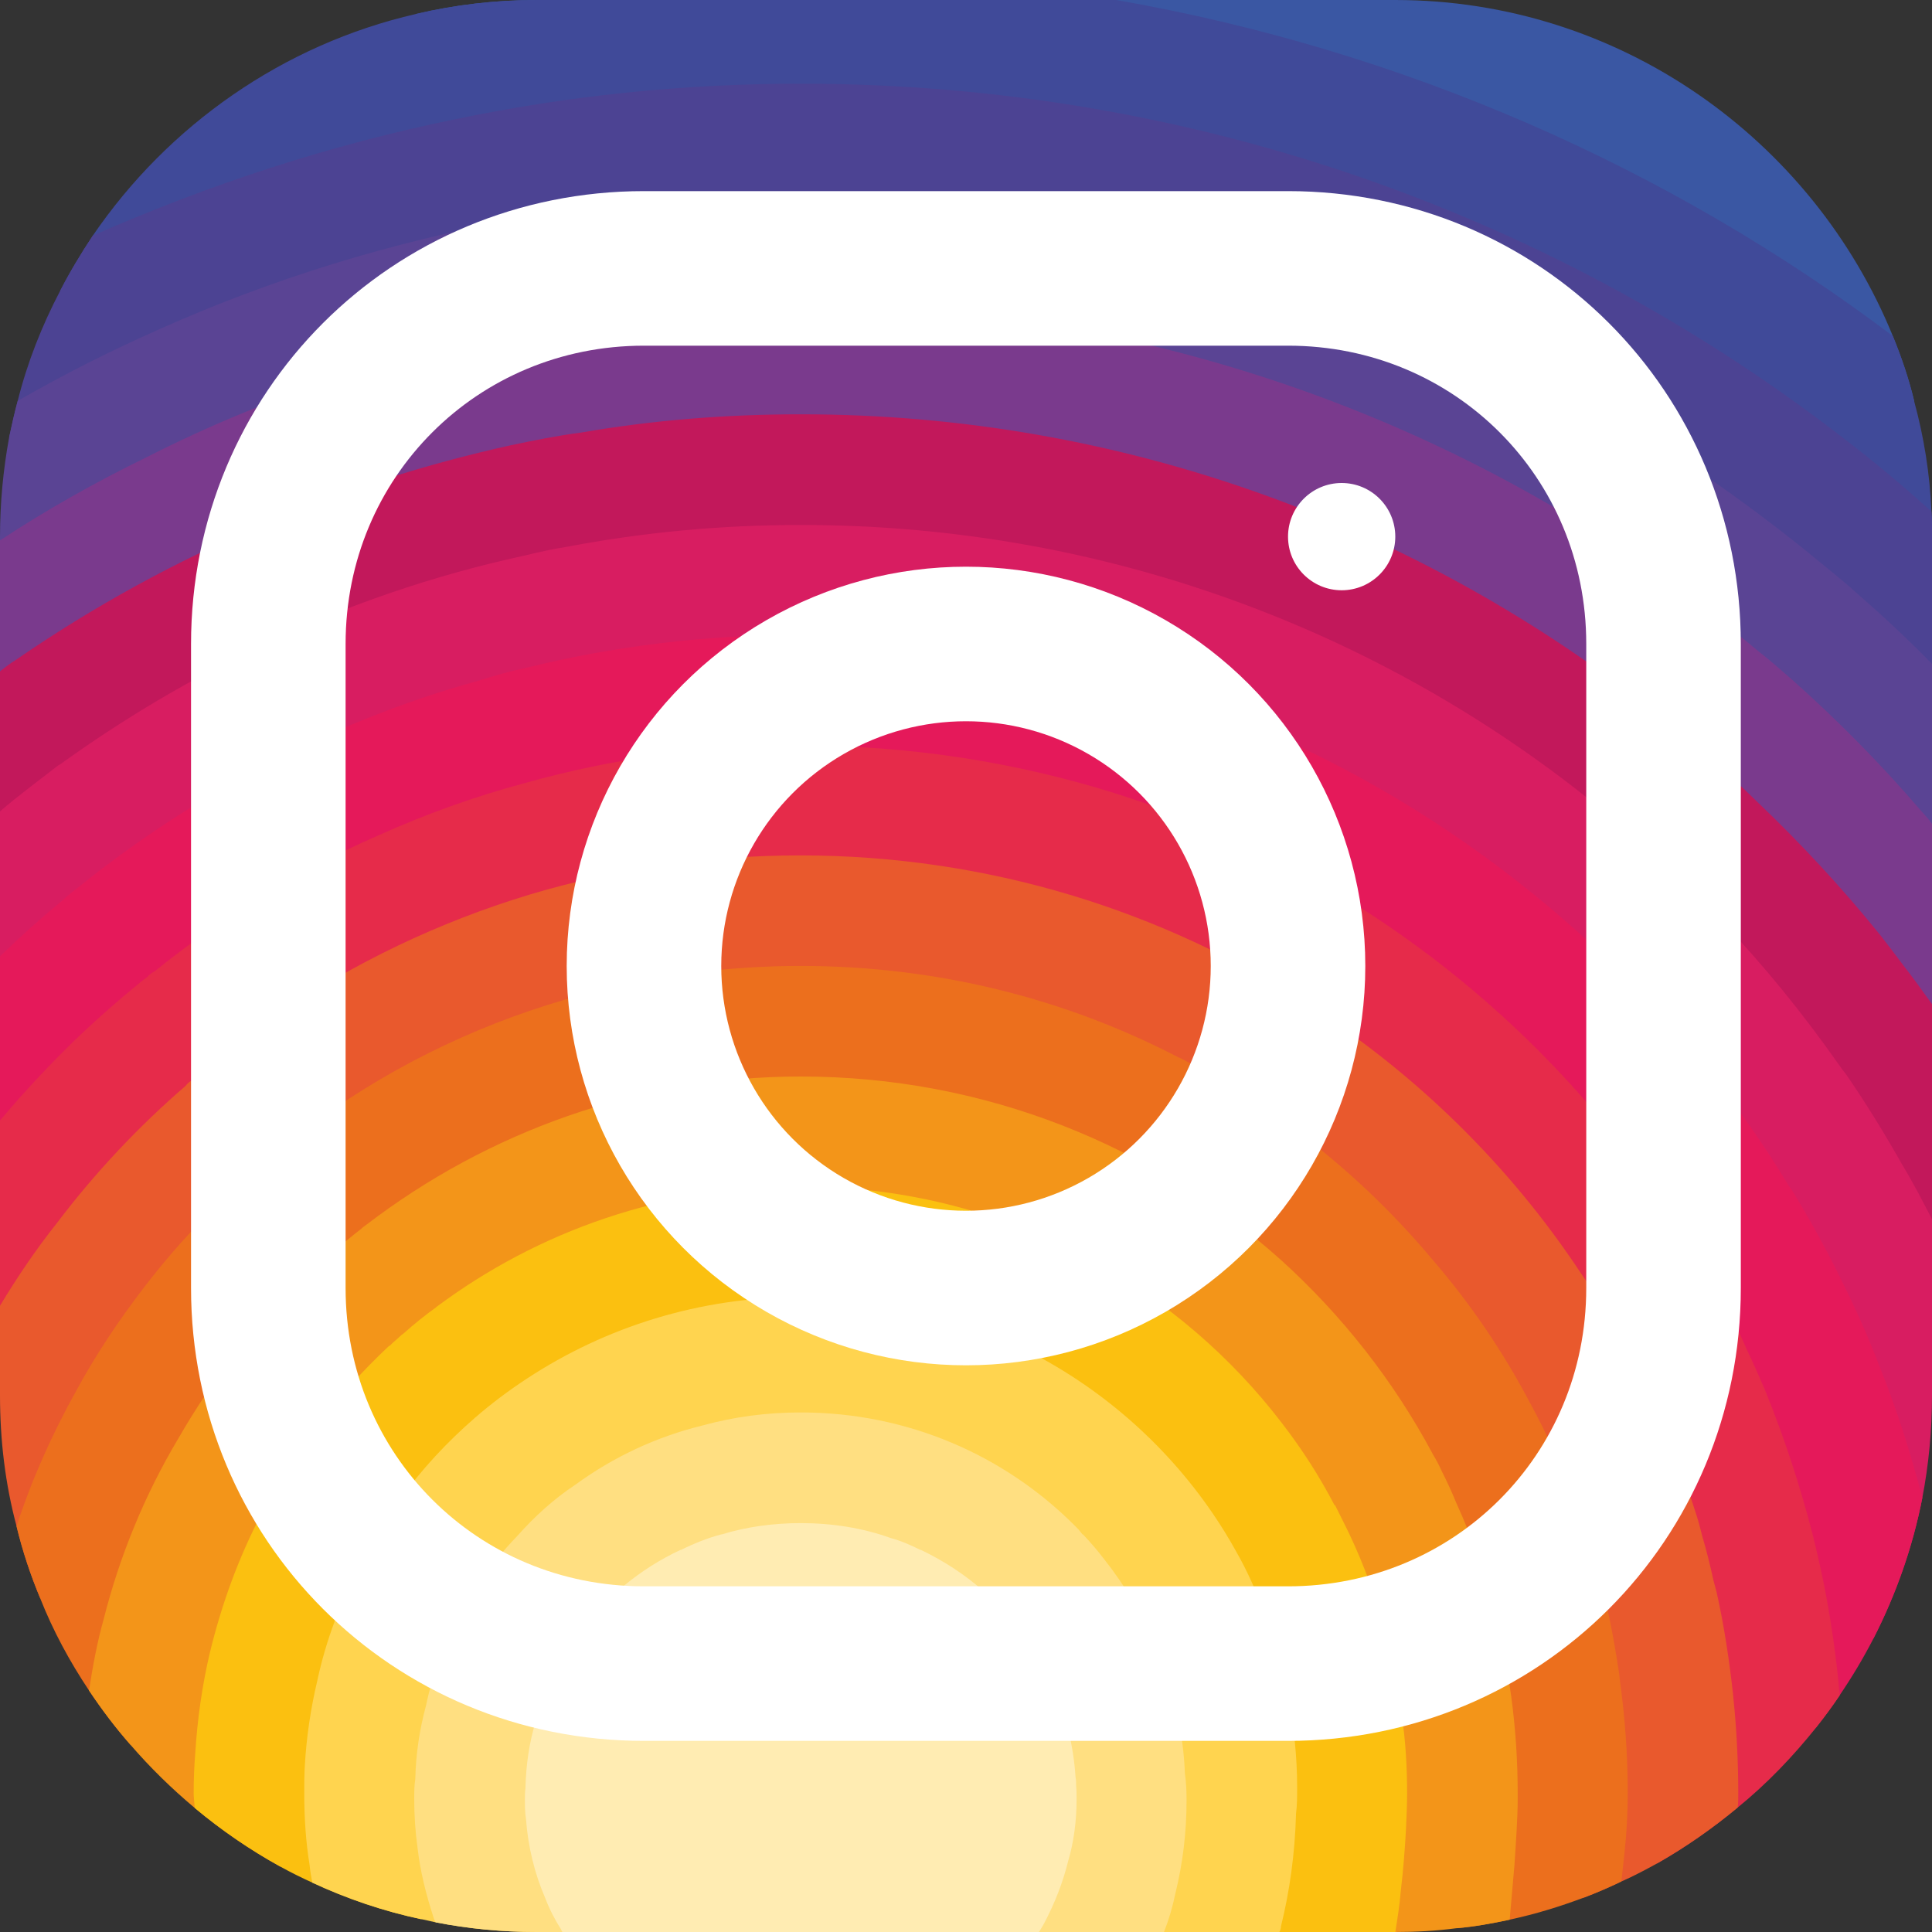
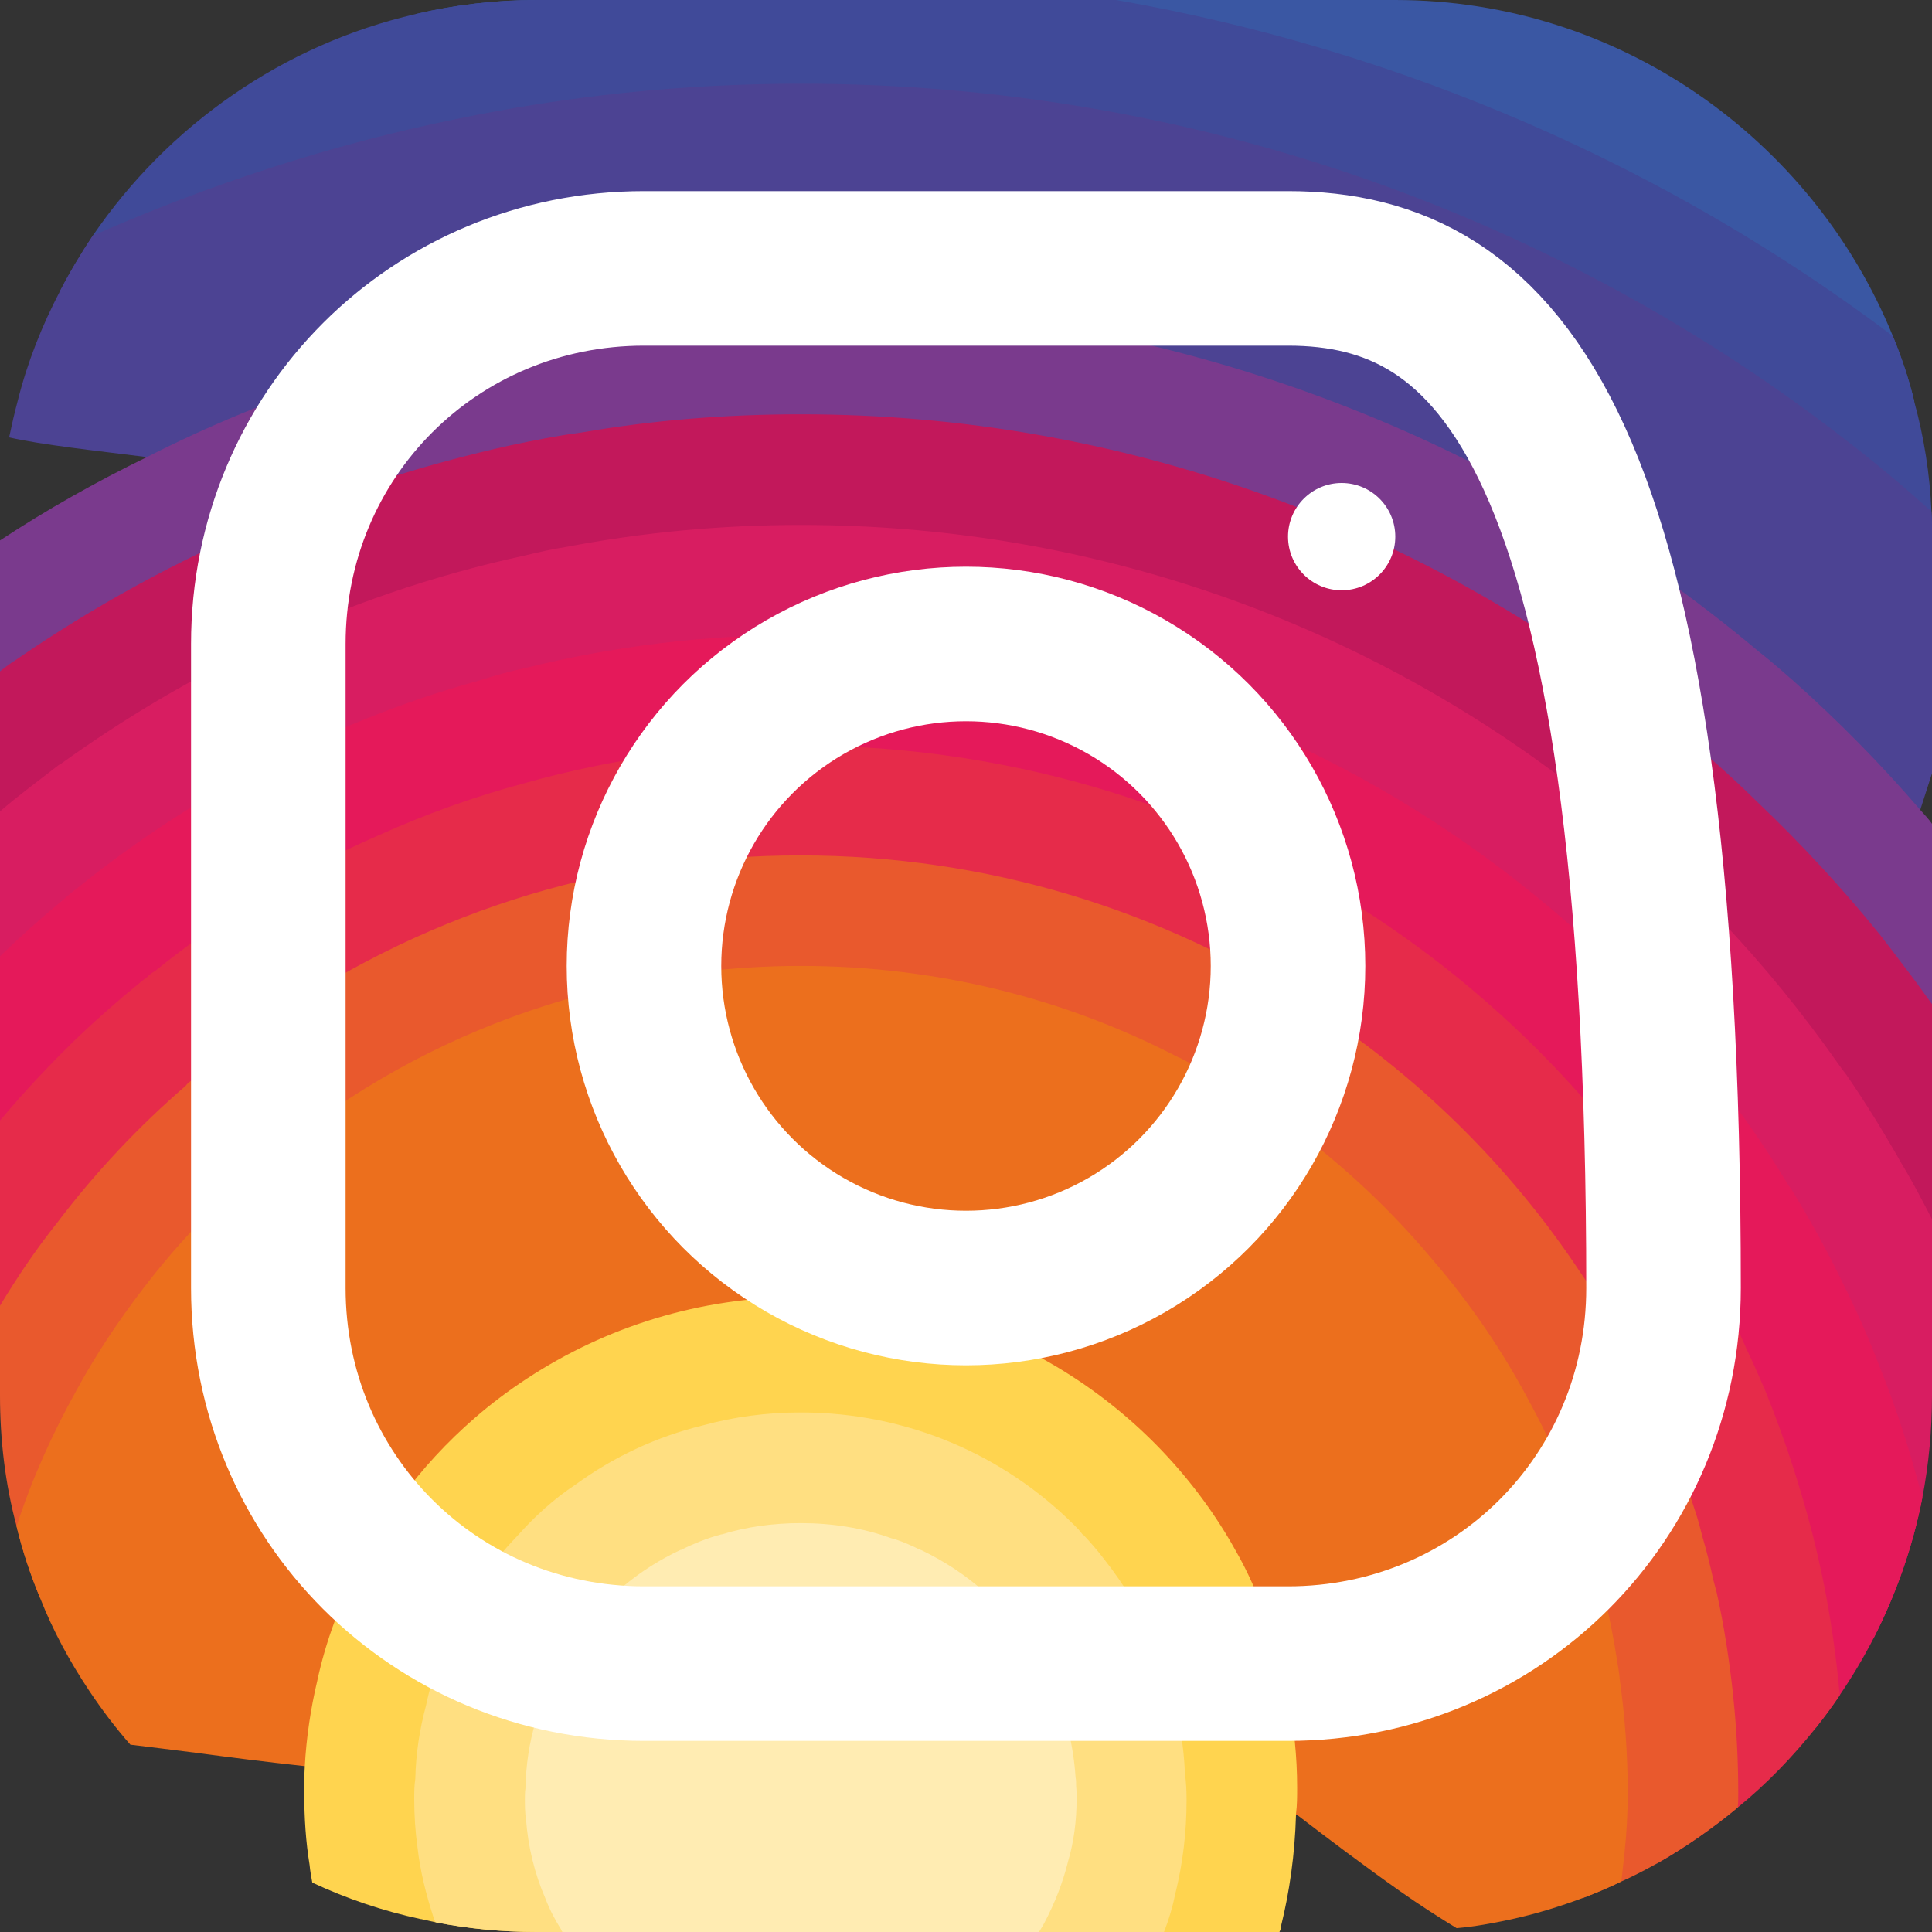
<svg xmlns="http://www.w3.org/2000/svg" version="1.1" id="Calque_1" x="0px" y="0px" width="25px" height="25px" viewBox="0 0 25 25" style="enable-background:new 0 0 25 25;" xml:space="preserve">
  <rect x="0" y="0" width="25" height="25" fill="#333333" stroke="none" />
  <g>
    <path style="fill:#3A57A3;" d="M24.771,5.194c-0.277,0.181-0.674,0.348-0.84,0.535c-0.063,0.063-0.098,0.132-0.084,0.201v0.715   l-0.208,0.702l-0.208,0.694l-0.229,0.764l-0.473,1.563l-0.458,1.542l-0.347,1.159c0,0.181-0.007,0.361-0.021,0.535   c-0.049,0.666-0.188,1.306-0.409,1.902c-0.132,0.368-0.292,0.723-0.486,1.056c-0.069,0.132-0.152,0.264-0.236,0.389   c-0.277,0.438-0.61,0.841-0.979,1.194c-0.285,0.285-0.598,0.549-0.938,0.771c0,0,0,0-0.006,0c-0.056,0.048-0.119,0.09-0.188,0.125   c-0.215,0.146-0.444,0.271-0.68,0.382c-0.16,0.083-0.319,0.152-0.486,0.215c-0.035,0.021-0.077,0.035-0.111,0.049   c-0.396,0.188-0.854,0.313-1.313,0.375c-0.027,0.007-0.049,0.007-0.076,0.014c-0.278,0.049-0.549,0.091-0.826,0.111   c-0.125,0.014-0.258,0.021-0.383,0.021l-0.493-0.027l-2.375-0.125c0-0.007-0.007,0-0.007,0l-1.194-0.063   c-0.09,0-0.188,0-0.278-0.007c-0.375-0.014-0.736-0.056-1.097-0.132c-0.007,0-0.007,0-0.007,0c-0.66-0.125-1.292-0.348-1.882-0.646   c-0.326-0.166-0.646-0.354-0.944-0.569c-0.125-0.09-0.243-0.188-0.361-0.291c-0.333-0.278-0.632-0.577-0.91-0.883   c-0.042-0.041-0.076-0.083-0.111-0.125c-0.042-0.041-0.083-0.09-0.118-0.132c-0.264-0.333-0.486-0.674-0.667-1.034   c-0.167-0.319-0.299-0.66-0.403-1.035c-0.042-0.132-0.077-0.257-0.104-0.396c-0.007-0.007-0.014-0.021-0.014-0.035   c-0.069-0.284-0.132-0.583-0.167-0.882c-0.042-0.229-0.062-0.458-0.062-0.694c-0.014-0.09-0.014-0.188-0.014-0.277l1.327-2.049   l1.298-2l0.59-0.91l0.535-0.819l0.181-0.284V6.076C7.521,5.917,7.528,5.75,7.521,5.598c-0.007-0.486-0.104-0.959-0.264-1.41   C7.104,3.708,6.889,3.257,6.667,2.84C6.402,2.361,6.125,1.931,5.896,1.542c-0.34-0.569-0.576-1.035-0.514-1.361   C5.882,0.063,6.41,0,6.944,0h11.111c2.902,0,5.402,1.806,6.438,4.348C24.604,4.618,24.701,4.902,24.771,5.194z" />
    <path style="fill:#404A99;" d="M25,6.944v0.188l-0.959,0.556l-0.61,0.354l-0.674,0.389l-1.348,0.785L20.09,9.979l-1.347,0.777   l-0.535,0.313c0,0.333-0.083,0.639-0.235,0.917c-0.216,0.402-0.577,0.736-1.035,1.021c-0.466,0.285-1.035,0.514-1.674,0.681   c0,0,0-0.007-0.007,0c-2.472,0.639-5.847,0.348-7.486-0.875c-0.458-0.34-0.777-0.757-0.917-1.236   c-0.042-0.159-0.063-0.333-0.063-0.507V6.076c0.007-0.104-0.063-0.208-0.188-0.313C6.229,5.465,5.347,5.181,4.361,4.896   C3.59,4.681,2.764,4.465,2.069,4.257C1.521,4.09,1.056,3.924,0.778,3.764c0.125-0.243,0.271-0.486,0.423-0.715   C2.173,1.625,3.66,0.576,5.382,0.181C5.882,0.063,6.41,0,6.944,0h7.5c3.729,0.652,7.167,2.174,10.049,4.348   c0.111,0.271,0.208,0.555,0.277,0.847c0.125,0.458,0.202,0.931,0.223,1.424C25,6.723,25,6.833,25,6.944z" />
    <path style="fill:#4C4393;" d="M25,6.944v3.063l-0.152,0.473l-0.521,1.618l-0.541,1.666L23.5,14.652l-0.264,0.827l-0.257,0.784   l-0.251,0.778l-0.131,0.409l-0.174,0.542c0,0.527-0.015,0.993-0.049,1.389c-0.007,0.042-0.014,0.083-0.014,0.125   c-0.042,0.368-0.098,0.681-0.188,0.944c-0.007,0.042-0.021,0.084-0.035,0.118c-0.181,0.5-0.451,0.819-0.854,1.028   c-0.097,0.055-0.208,0.097-0.326,0.139c-0.368,0.125-0.833,0.188-1.402,0.222c-0.417,0.028-0.896,0.035-1.438,0.035h-0.479   l-0.826-0.035l-0.146-0.007l-1.508-0.063l-1.527-0.063l-5.035-0.208l-1.306-0.056H7.111c-0.542-0.007-1.007-0.042-1.41-0.098   c-0.583-0.09-1.035-0.243-1.375-0.472c-0.486-0.313-0.771-0.771-0.938-1.41c-0.042-0.152-0.076-0.313-0.097-0.485   c-0.069-0.403-0.104-0.868-0.125-1.39c0-0.104,0-0.208-0.007-0.319c-0.007-0.007,0-0.007,0-0.007v-0.402   c-0.007-0.202-0.007-0.41-0.007-0.625l0.035-1.118l0.021-0.799l0.028-0.931v-0.132l0.049-1.708l0.048-1.709l0.049-1.604   l0.042-1.577l0.014-0.416c0-0.216-0.729-0.341-1.542-0.444C1.25,5.833,0.542,5.757,0.118,5.66C0.152,5.5,0.188,5.34,0.229,5.188   c0.125-0.5,0.313-0.973,0.549-1.424c0.125-0.243,0.271-0.486,0.423-0.715c1.5-0.66,3.063-1.174,4.694-1.507   c1.431-0.299,2.924-0.459,4.466-0.459c5.111,0,9.833,1.729,13.569,4.646c0.36,0.277,0.715,0.576,1.063,0.889   C25,6.723,25,6.833,25,6.944z" />
-     <path style="fill:#5A4494;" d="M25,8.59v3.153l-0.382,0.736l-0.729,1.424L23.5,14.652l-0.354,0.688l-0.152,0.298   c0,0.216,0,0.424-0.014,0.625c0,0.299-0.015,0.584-0.035,0.848c-0.027,0.313-0.069,0.597-0.111,0.86   c-0.104,0.549-0.25,1.021-0.458,1.41c-0.027,0.049-0.056,0.098-0.083,0.139c-0.077,0.125-0.167,0.243-0.265,0.354   c-0.125,0.153-0.264,0.285-0.424,0.396c-0.235,0.181-0.514,0.327-0.833,0.438c-0.396,0.146-0.854,0.243-1.396,0.299   c-0.354,0.035-0.743,0.056-1.167,0.056l-0.292,0.014l-1.444,0.084h-0.007l-1.534,0.09l-1.563,0.09l-2.153,0.125l-2.618,0.153   l-0.382,0.021c-0.354,0-0.687-0.021-1.007-0.063c-0.035-0.007-0.063-0.014-0.097-0.014c-0.472-0.076-0.903-0.201-1.292-0.375   c-0.472-0.208-0.882-0.486-1.229-0.819c-0.305-0.299-0.569-0.639-0.784-1.021c-0.049-0.091-0.098-0.174-0.139-0.271   c-0.208-0.409-0.375-0.868-0.5-1.368c-0.021-0.083-0.042-0.173-0.056-0.264c-0.042-0.159-0.076-0.326-0.097-0.5   c-0.076-0.444-0.118-0.917-0.139-1.409v-0.008c-0.007-0.201-0.014-0.396-0.014-0.604l-0.34-0.813l-0.048-0.125l-0.042-0.104   L1.91,12.639l-0.083-0.201l-0.5-1.201L0.771,9.896c0,0,0,0-0.007,0L0.201,8.542L0,8.049V6.944C0,6.507,0.042,6.076,0.118,5.66   C0.152,5.5,0.188,5.34,0.229,5.188c0.59-0.34,1.208-0.652,1.84-0.931C3.514,3.611,5.063,3.132,6.667,2.84   c1.195-0.215,2.438-0.333,3.695-0.333c5.076,0,9.68,1.841,13.277,4.841c0.139,0.11,0.271,0.222,0.402,0.34   C24.368,7.973,24.688,8.271,25,8.59z" />
    <path style="fill:#7A3A8D;" d="M25,10.66v3.569l-0.396,0.826l-0.75,1.563l-0.008,0.021c0,0.299-0.014,0.569-0.034,0.813   c-0.069,0.799-0.264,1.306-0.583,1.618c-0.229,0.236-0.515,0.368-0.868,0.438c-0.021,0.007-0.049,0.007-0.069,0.014   c-0.111,0.021-0.229,0.035-0.354,0.035c-0.431,0.042-0.938,0.014-1.521-0.028c-0.062,0-0.131-0.007-0.201-0.014   c-0.423-0.027-0.875-0.056-1.375-0.076c-0.271-0.007-0.556-0.014-0.847-0.014h-0.014l-0.702,0.056h-0.007l-1.576,0.11l-1.799,0.14   l-0.264,0.021l-2.104,0.152l-1.09,0.084l-1.077,0.076c-0.187,0-0.368,0-0.548-0.007c0,0-0.007-0.007-0.007,0   c-0.785-0.014-1.486-0.063-2.111-0.181c-0.576-0.098-1.083-0.25-1.514-0.479c-0.444-0.215-0.813-0.521-1.111-0.909   c-0.285-0.382-0.493-0.861-0.625-1.438c0-0.007,0-0.007,0-0.007c-0.097-0.466-0.153-1.007-0.153-1.618l-0.104-0.188l-0.618-1.104   l-0.09-0.152l-0.048-0.098l-0.646-1.146l-0.32-0.576l-0.402-0.716l-0.694-1.243L0,9.549V6.993C0.611,6.59,1.243,6.236,1.896,5.917   c0.792-0.403,1.611-0.743,2.466-1.021c0.93-0.306,1.902-0.548,2.896-0.708c1.007-0.167,2.042-0.25,3.104-0.25   c4.722,0,9.056,1.688,12.396,4.493c0.153,0.118,0.299,0.25,0.444,0.375c0.584,0.521,1.139,1.083,1.646,1.674   C24.902,10.542,24.958,10.598,25,10.66z" />
    <path style="fill:#C2185B;" d="M25,12.993v5.021c-0.167-0.097-0.396-0.215-0.681-0.34c-0.153-0.076-0.326-0.153-0.507-0.223   c-0.264-0.118-0.549-0.229-0.868-0.34c-0.069-0.028-0.139-0.049-0.216-0.069c-0.125-0.049-0.257-0.091-0.389-0.132   c-0.409-0.125-0.86-0.243-1.333-0.348c-0.181-0.035-0.368-0.069-0.556-0.098c-0.604-0.104-1.25-0.166-1.924-0.173   c-0.055-0.008-0.118-0.008-0.173-0.008l-1.785,0.015l-2.431,0.014h-0.007L8.93,16.354c-1.652,0-2.667,0.396-3.277,0.556   c0,0-0.007,0-0.007,0.007C5,17.083,4.798,16.979,4.743,15.848c-0.014-0.313-0.021-0.716-0.021-1.209L4.333,14.34l-0.681-0.514   l-0.417-0.319l-0.083-0.063L2,12.569l-0.174-0.132L1.465,12.16l-0.667-0.5L0,11.049V8.688c0.069-0.056,0.132-0.104,0.201-0.146   c1.007-0.694,2.083-1.285,3.223-1.765c1.014-0.43,2.083-0.771,3.18-1.014c0.298-0.063,0.604-0.125,0.917-0.166   c0.924-0.16,1.875-0.236,2.841-0.236c4.174,0,8.007,1.451,11.048,3.854c0.459,0.36,0.903,0.742,1.319,1.152   c0.57,0.542,1.104,1.118,1.598,1.729c0.098,0.125,0.194,0.25,0.292,0.382C24.75,12.646,24.875,12.819,25,12.993z" />
    <path style="fill:#D81D61;" d="M25,15.777v2.278c0,0.451-0.042,0.896-0.125,1.326c-0.125,0.639-0.341,1.25-0.632,1.819   c-0.153,0.035-0.327,0.035-0.521,0.007c-0.437-0.076-0.951-0.306-1.507-0.604c-0.027-0.007-0.056-0.021-0.076-0.035   c-0.174-0.09-0.354-0.188-0.535-0.299c-0.367-0.201-0.757-0.423-1.146-0.632c-0.083-0.041-0.167-0.083-0.243-0.125   c-0.444-0.229-0.902-0.438-1.361-0.597c0,0,0,0-0.006,0c-0.098-0.035-0.202-0.069-0.306-0.098   c-0.396-0.111-0.799-0.181-1.188-0.181l-0.765-0.222l-3.382-0.979c0,0,0,0-0.007,0l-2.076-0.604h-0.007l-0.903-0.264   c-2.611,0-4.215,1.111-4.993,0.688c-0.306-0.159-0.486-0.563-0.549-1.354c-0.021-0.222-0.028-0.472-0.028-0.764l-0.813-0.396   l-0.035-0.014H3.792l-0.583-0.292l-0.639-0.306l-0.049-0.021l-0.118-0.063l-1.361-0.66L0,12.882V10.5   c0.118-0.104,0.243-0.201,0.368-0.299C0.5,10.098,0.632,10,0.764,9.896c0.007,0,0.007,0,0.007,0c0.819-0.59,1.688-1.11,2.611-1.541   c1.076-0.515,2.222-0.91,3.41-1.167c0.174-0.042,0.354-0.083,0.535-0.111c0.986-0.188,2-0.284,3.035-0.284   c3.659,0,7.021,1.188,9.729,3.188c0.785,0.583,1.514,1.229,2.181,1.931c0.549,0.576,1.056,1.201,1.515,1.854   c0.034,0.049,0.069,0.098,0.104,0.14c0.257,0.374,0.493,0.757,0.716,1.152C24.75,15.292,24.875,15.535,25,15.777z" />
    <path style="fill:#E5195A;" d="M24.875,19.382c-0.125,0.639-0.341,1.25-0.632,1.819c-0.132,0.257-0.278,0.5-0.438,0.736   c-0.098,0.146-0.201,0.285-0.306,0.417c-0.25-0.098-0.618-0.236-1.069-0.39c0,0,0,0,0-0.007c-0.341-0.118-0.729-0.242-1.146-0.36   c-0.118-0.035-0.235-0.07-0.36-0.104c-0.493-0.132-1.007-0.25-1.507-0.319c-0.417-0.069-0.827-0.111-1.209-0.111l-0.319-0.091   h-0.007l-1.681-0.485l-1.034-0.299l-1.153-0.333h-0.007l-0.375-0.104l-4.535-1.306l-1.306-0.375L6.819,17.84l-1.583-0.375   l-0.194-0.048c0,0,0,0-0.007,0l-1.59-0.368c0-0.007,0-0.007,0-0.007L3.16,16.979l-0.146-0.035l-1.16-0.271l-0.132-0.035   l-0.986-0.813L0,15.208v-2.833c0.257-0.25,0.521-0.486,0.798-0.715c0.083-0.077,0.174-0.146,0.264-0.216   c0.083-0.069,0.174-0.139,0.264-0.208c0.632-0.479,1.299-0.91,2.007-1.278c0.903-0.485,1.861-0.875,2.868-1.152   c0.195-0.063,0.389-0.118,0.59-0.16c1.139-0.284,2.333-0.431,3.57-0.431c3.104,0,5.992,0.938,8.382,2.542   c1.188,0.799,2.257,1.757,3.159,2.848c0.459,0.548,0.875,1.125,1.243,1.736c0.035,0.048,0.063,0.09,0.091,0.139   c0.222,0.368,0.43,0.75,0.618,1.139c0.173,0.347,0.326,0.694,0.465,1.056C24.542,18.229,24.723,18.799,24.875,19.382z" />
    <path style="fill:#E62B4A;" d="M23.806,21.938c-0.098,0.146-0.201,0.285-0.306,0.417c-0.306,0.382-0.639,0.729-1.014,1.034   c-0.327,0.271-0.674,0.514-1.042,0.723c-0.139-0.035-0.278-0.076-0.424-0.132c-0.458-0.16-0.938-0.424-1.382-0.701   c-0.666-0.424-1.243-0.883-1.5-1.091c-0.098-0.083-0.146-0.125-0.146-0.125l-1.181-0.104l-0.146-0.014l-1.528-0.132l-1.583-0.139   l-2.341-0.209l-3.708-0.326l-0.014-0.007L6.188,20.5l-1.319-0.639l-1.063-0.514l-0.229-0.111l-0.285-0.139l-0.986-0.479   l-1.313-0.632l-0.41-0.201L0,17.604V14.5c0.326-0.389,0.673-0.757,1.042-1.111c0.236-0.222,0.486-0.444,0.743-0.652   c0.042-0.035,0.083-0.069,0.125-0.098c0.028-0.034,0.063-0.056,0.09-0.069c0.41-0.333,0.84-0.632,1.285-0.902   c0.514-0.327,1.056-0.618,1.618-0.861c0.604-0.271,1.236-0.5,1.889-0.674c1.132-0.319,2.333-0.486,3.57-0.486   c2.833,0,5.451,0.861,7.611,2.341c1.381,0.944,2.576,2.139,3.521,3.521c0.313,0.444,0.59,0.917,0.847,1.403   c0.091,0.18,0.181,0.36,0.258,0.541c0.083,0.174,0.159,0.348,0.235,0.521c0.146,0.361,0.278,0.723,0.396,1.098   c0.222,0.694,0.389,1.403,0.492,2.139C23.757,21.451,23.785,21.694,23.806,21.938z" />
    <path style="fill:#E9592D;" d="M22.493,23.208c0,0.056,0,0.118-0.007,0.181c-0.327,0.271-0.674,0.514-1.042,0.723   c-0.152,0.083-0.306,0.166-0.465,0.235c-0.16,0.077-0.319,0.146-0.486,0.209c-0.236-0.125-0.556-0.278-0.896-0.424   c-0.479-0.215-0.999-0.409-1.402-0.472c-0.097-0.021-0.188-0.028-0.271-0.028l-1.139-0.146h-0.015l-1.417-0.188l-1.43-0.188   l-0.667-0.084l-5.25-0.68c-0.34,0-0.701-0.021-1.076-0.07c-0.458-0.041-0.938-0.11-1.417-0.208   c-0.472-0.083-0.951-0.194-1.41-0.313c-0.479-0.111-0.952-0.243-1.389-0.368c-0.507-0.152-0.979-0.299-1.375-0.431   c-0.327-0.104-0.604-0.201-0.819-0.277c-0.125-0.299-0.229-0.611-0.306-0.931C0.069,19.208,0,18.639,0,18.056v-1.16   c0.222-0.368,0.465-0.729,0.736-1.069c0.493-0.652,1.056-1.25,1.667-1.777C2.423,14.021,2.451,14,2.472,13.986l0.007-0.007   c0.215-0.194,0.438-0.368,0.673-0.535c0.028-0.027,0.056-0.049,0.083-0.069c0.111-0.083,0.229-0.167,0.354-0.243   c0.993-0.674,2.09-1.201,3.264-1.556c1.111-0.333,2.285-0.507,3.507-0.507c2.423,0,4.688,0.716,6.576,1.938   c1.396,0.896,2.598,2.076,3.514,3.458c0.111,0.16,0.215,0.32,0.319,0.486c0.479,0.813,0.875,1.688,1.167,2.604   c0.035,0.104,0.063,0.208,0.09,0.319c0.056,0.188,0.104,0.382,0.146,0.576c0.014,0.049,0.027,0.098,0.041,0.153   c0.098,0.438,0.167,0.896,0.216,1.354c0,0.007,0,0.007,0,0.007C22.472,22.375,22.493,22.792,22.493,23.208z" />
    <path style="fill:#EC6F1D;" d="M21.063,23.208c0,0.243-0.014,0.507-0.042,0.771c-0.014,0.125-0.027,0.25-0.041,0.367   c-0.16,0.077-0.319,0.146-0.486,0.209c-0.313,0.118-0.632,0.215-0.958,0.285c-0.223,0.048-0.452,0.09-0.682,0.11h-0.006   c-0.216-0.132-0.466-0.291-0.723-0.472c-0.465-0.327-0.951-0.694-1.34-0.993c-0.008-0.007-0.008-0.007-0.015-0.014   c-0.409-0.313-0.701-0.549-0.701-0.549l-0.736,0.027L13.917,23l-0.66,0.027l-2.653,0.098l-2.243,0.083   c-0.146,0.007-0.319,0.007-0.535,0H7.819c-0.292-0.007-0.639-0.027-1.021-0.063c-0.444-0.034-0.93-0.076-1.423-0.125   c-0.479-0.056-0.965-0.11-1.431-0.166c-0.514-0.056-1-0.118-1.417-0.174c-0.327-0.042-0.611-0.076-0.84-0.104   c-0.195-0.222-0.368-0.451-0.535-0.701c-0.25-0.375-0.465-0.771-0.632-1.194c-0.125-0.299-0.229-0.611-0.306-0.931   c0.201-0.618,0.465-1.201,0.778-1.764c0.25-0.459,0.542-0.896,0.861-1.313c0.313-0.41,0.653-0.792,1.021-1.139v-0.008   c0.104-0.104,0.208-0.201,0.313-0.291c0.194-0.181,0.396-0.348,0.604-0.507h0.007c0.007-0.015,0.014-0.015,0.021-0.021   c0.167-0.132,0.34-0.25,0.514-0.368c1.028-0.701,2.188-1.222,3.438-1.527c0.827-0.201,1.695-0.313,2.591-0.313   c1.764,0,3.43,0.424,4.896,1.188h0.007c1.257,0.646,2.368,1.535,3.264,2.604c0.493,0.569,0.917,1.194,1.265,1.854   c0.243,0.445,0.451,0.91,0.624,1.382c0.015,0.042,0.028,0.077,0.042,0.111c0.118,0.348,0.223,0.709,0.313,1.069   c0.063,0.257,0.111,0.521,0.153,0.785c0.014,0.083,0.027,0.159,0.034,0.243C21.027,22.215,21.063,22.708,21.063,23.208z" />
-     <path style="fill:#F39519;" d="M19.639,23.208v0.07c0,0.235-0.021,0.534-0.042,0.854c-0.021,0.236-0.041,0.479-0.062,0.709   c-0.223,0.048-0.452,0.09-0.682,0.11h-0.006C18.583,24.986,18.326,25,18.056,25H16.84l-0.264-0.076l-1.368-0.417l-1.389-0.417   l-3.215-0.965l-1.389-0.417c0,0-0.577,0.229-1.389,0.5H7.819c-0.313,0.104-0.653,0.216-1.014,0.327   c-0.452,0.132-0.931,0.264-1.403,0.367c-0.486,0.111-0.965,0.194-1.396,0.229c-0.132,0.014-0.264,0.021-0.382,0.021   c-0.389-0.215-0.764-0.472-1.104-0.757c-0.298-0.25-0.576-0.521-0.833-0.819c-0.195-0.222-0.368-0.451-0.535-0.701   c0.048-0.313,0.104-0.618,0.188-0.917c0.208-0.826,0.535-1.618,0.965-2.34c0.236-0.41,0.5-0.806,0.805-1.174   c0.007-0.021,0.028-0.042,0.049-0.056c-0.007-0.007,0-0.007,0-0.007c0.09-0.118,0.188-0.229,0.285-0.333c0-0.007,0-0.007,0-0.007   c0.285-0.306,0.576-0.598,0.896-0.868c0.111-0.091,0.215-0.181,0.333-0.271c0.021-0.021,0.042-0.034,0.069-0.055   c1.563-1.195,3.514-1.917,5.619-1.917c2.389,0,4.563,0.896,6.208,2.368c0.792,0.715,1.465,1.569,1.973,2.521   c0.041,0.069,0.083,0.146,0.117,0.223c0.063,0.125,0.125,0.257,0.181,0.396c0.229,0.5,0.41,1.027,0.535,1.569   c0.014,0.056,0.027,0.111,0.042,0.167c0.056,0.257,0.104,0.521,0.139,0.784C19.611,22.368,19.639,22.784,19.639,23.208z" />
-     <path style="fill:#FBC010;" d="M18.208,23.208c0,0.14-0.007,0.292-0.014,0.452c-0.014,0.257-0.035,0.534-0.069,0.819   c-0.014,0.173-0.042,0.347-0.069,0.521H14.25l-0.736-0.118l-2.875-0.458l-0.41-0.063l-0.938-0.153c-0.41,0-1.298,0.181-2.236,0.354   c-0.493,0.09-0.993,0.188-1.445,0.25c-0.055,0.007-0.111,0.014-0.16,0.021H5.444c-0.486-0.104-0.958-0.264-1.403-0.472   c-0.139-0.063-0.278-0.132-0.417-0.209c-0.389-0.215-0.764-0.472-1.104-0.757c-0.007-0.083-0.014-0.152-0.014-0.188   c0-0.181,0.007-0.354,0.021-0.527c0.028-0.444,0.09-0.875,0.188-1.292c0.153-0.632,0.375-1.243,0.673-1.806   c0.056-0.118,0.118-0.235,0.188-0.347c0.028-0.056,0.063-0.104,0.09-0.16c0.125-0.201,0.264-0.396,0.403-0.59   c0.292-0.382,0.618-0.743,0.965-1.069c0.007,0,0.007,0,0.007,0c0.028-0.028,0.056-0.056,0.083-0.077   c0.035-0.027,0.063-0.063,0.097-0.083c0.139-0.125,0.278-0.236,0.423-0.34c0-0.007,0.007-0.007,0.007-0.007   c1.313-0.979,2.938-1.556,4.708-1.556c1.375,0,2.652,0.347,3.771,0.958h0.007c0.959,0.527,1.792,1.243,2.451,2.104   c0.257,0.333,0.486,0.688,0.681,1.063h0.007c0.035,0.069,0.069,0.139,0.104,0.208c0.208,0.41,0.375,0.84,0.5,1.284h0.007   c0.007,0.035,0.021,0.07,0.027,0.104c0.084,0.299,0.153,0.604,0.202,0.917c0.007,0.063,0.014,0.132,0.021,0.194   C18.188,22.521,18.208,22.861,18.208,23.208z" />
    <path style="fill:#FFD44F;" d="M16.785,23.132c0,0.111,0,0.229-0.015,0.341v0.007c0,0.007,0,0.007,0,0.007   c-0.014,0.5-0.083,0.993-0.194,1.438c0,0.027-0.007,0.049-0.021,0.076h-3.243l-2.674-0.576l-0.354-0.077l-0.056,0.015l-2.965,0.611   L7.132,25H6.944c-0.444,0-0.882-0.042-1.306-0.125c-0.063-0.014-0.125-0.027-0.188-0.042H5.444   c-0.486-0.104-0.958-0.264-1.403-0.472c-0.014-0.076-0.028-0.153-0.035-0.229c-0.049-0.299-0.069-0.611-0.069-0.924   c0-0.118,0-0.235,0.007-0.354c0.021-0.375,0.076-0.743,0.16-1.098c0.056-0.264,0.132-0.521,0.222-0.764   c0.077-0.216,0.167-0.424,0.264-0.625c0.083-0.174,0.181-0.34,0.278-0.507c0.097-0.16,0.201-0.313,0.313-0.466   c0.277-0.382,0.604-0.735,0.965-1.048c0.208-0.181,0.438-0.354,0.674-0.508c1.014-0.666,2.229-1.055,3.542-1.055   c0.256,0,0.506,0.014,0.75,0.048h0.014c0.743,0.084,1.438,0.292,2.076,0.604c0.007,0,0.007,0,0.007,0   c1.007,0.493,1.861,1.236,2.486,2.152c0.104,0.153,0.208,0.32,0.299,0.486c0.076,0.132,0.146,0.271,0.208,0.41   c0.098,0.215,0.188,0.444,0.264,0.674h0.007c0.077,0.257,0.146,0.514,0.195,0.784v0.007C16.743,22.333,16.785,22.729,16.785,23.132   z" />
    <path style="fill:#FFDF81;" d="M15.354,23.278v0.021c0,0.409-0.048,0.813-0.146,1.208c-0.034,0.167-0.083,0.334-0.146,0.493h-3.111   l-1.59-0.438L8.771,25H6.944c-0.444,0-0.882-0.042-1.306-0.125c-0.014-0.021-0.021-0.042-0.028-0.063   c-0.097-0.299-0.173-0.598-0.208-0.91c-0.028-0.201-0.042-0.409-0.042-0.624c0-0.084,0-0.174,0.014-0.258   c0.007-0.326,0.056-0.646,0.139-0.951c0.042-0.208,0.104-0.409,0.188-0.604c0.028-0.097,0.069-0.188,0.118-0.277   c0.104-0.236,0.229-0.465,0.368-0.688c0.153-0.223,0.319-0.431,0.507-0.625c0.222-0.25,0.472-0.479,0.757-0.667   c0.486-0.354,1.042-0.617,1.646-0.764c0.403-0.111,0.826-0.167,1.264-0.167c1.389,0,2.632,0.556,3.534,1.452   c0.035,0.034,0.077,0.076,0.111,0.125h0.007c0.098,0.104,0.188,0.208,0.278,0.326c0.257,0.326,0.472,0.681,0.639,1.069   c0.083,0.181,0.152,0.368,0.208,0.563c0.007,0.027,0.014,0.049,0.021,0.076c0.098,0.341,0.16,0.694,0.174,1.063   C15.348,23.056,15.354,23.167,15.354,23.278z" />
    <path style="fill:#FFECB2;" d="M13.931,23.278c0,0.284-0.035,0.555-0.111,0.812c-0.069,0.278-0.174,0.542-0.306,0.792   C13.493,24.924,13.444,25,13.444,25H7.278c-0.007-0.007-0.014-0.021-0.014-0.027c-0.083-0.132-0.153-0.265-0.208-0.41   c-0.139-0.319-0.223-0.667-0.25-1.027c-0.014-0.084-0.014-0.174-0.014-0.257c0-0.042,0-0.091,0.007-0.133   c0.007-0.306,0.049-0.597,0.132-0.868c0.069-0.25,0.16-0.479,0.277-0.701c0,0,0.007-0.007,0.007-0.014   c0.083-0.146,0.173-0.292,0.277-0.431c0.341-0.458,0.792-0.833,1.313-1.076c0.007,0,0.007,0,0.007,0   c0.167-0.083,0.34-0.153,0.521-0.201c0,0,0,0,0.007,0c0.319-0.098,0.667-0.146,1.021-0.146c0.409,0,0.805,0.063,1.167,0.194   c0.132,0.035,0.257,0.091,0.382,0.153c0,0,0,0,0.007,0c0.597,0.284,1.104,0.729,1.452,1.284c0.069,0.104,0.132,0.216,0.188,0.334   c0.027,0.049,0.056,0.104,0.076,0.152c0.16,0.361,0.257,0.757,0.285,1.174c0.007,0.035,0.007,0.069,0.007,0.111   C13.931,23.167,13.931,23.223,13.931,23.278z" />
    <g>
-       <path style="fill:none;stroke:#FFFFFF;stroke-width:2;stroke-linecap:round;stroke-linejoin:round;stroke-miterlimit:30;" d="    M16.667,3.473H8.333c-2.708,0-4.861,2.152-4.861,4.86v8.334c0,2.708,2.153,4.86,4.861,4.86h8.333c2.708,0,4.86-2.152,4.86-4.86    V8.333C21.527,5.625,19.375,3.473,16.667,3.473z" />
+       <path style="fill:none;stroke:#FFFFFF;stroke-width:2;stroke-linecap:round;stroke-linejoin:round;stroke-miterlimit:30;" d="    M16.667,3.473H8.333c-2.708,0-4.861,2.152-4.861,4.86v8.334c0,2.708,2.153,4.86,4.861,4.86h8.333c2.708,0,4.86-2.152,4.86-4.86    C21.527,5.625,19.375,3.473,16.667,3.473z" />
      <circle style="fill:#FFFFFF;" cx="17.361" cy="6.944" r="0.694" />
    </g>
    <g>
      <circle style="fill:none;stroke:#FFFFFF;stroke-width:2;stroke-linecap:round;stroke-linejoin:round;stroke-miterlimit:30;" cx="12.5" cy="12.5" r="4.167" />
    </g>
  </g>
</svg>